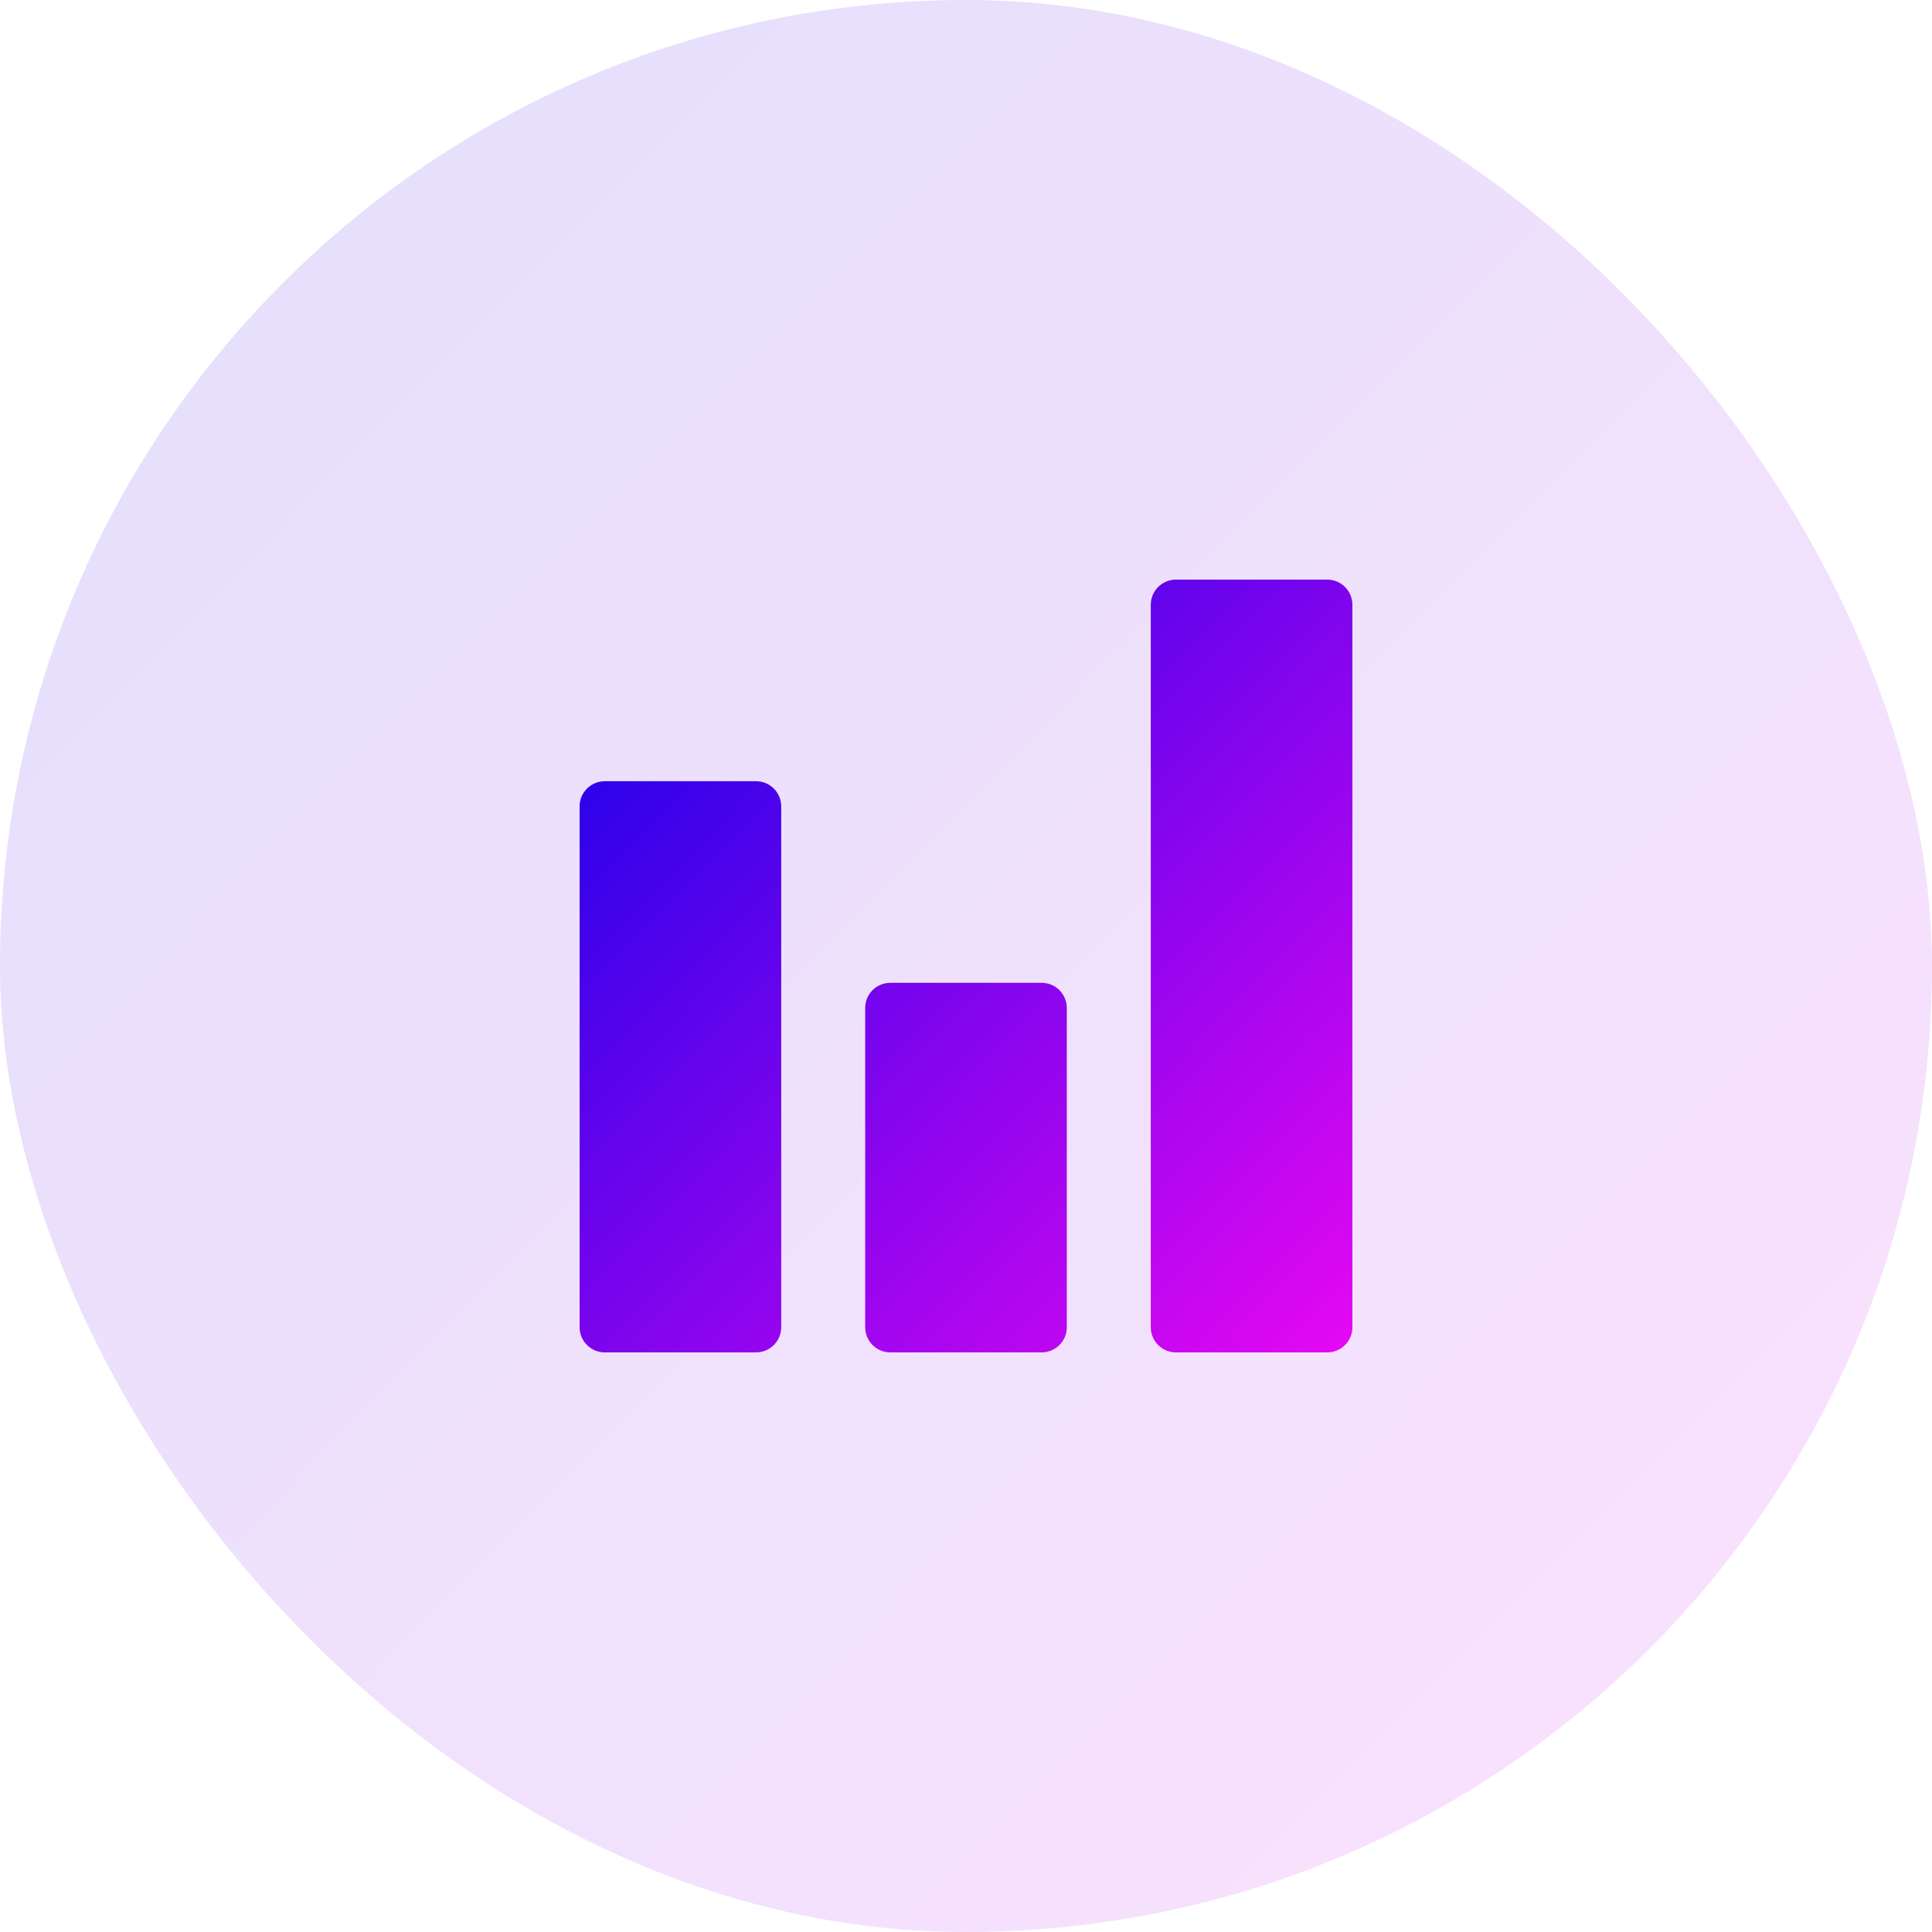
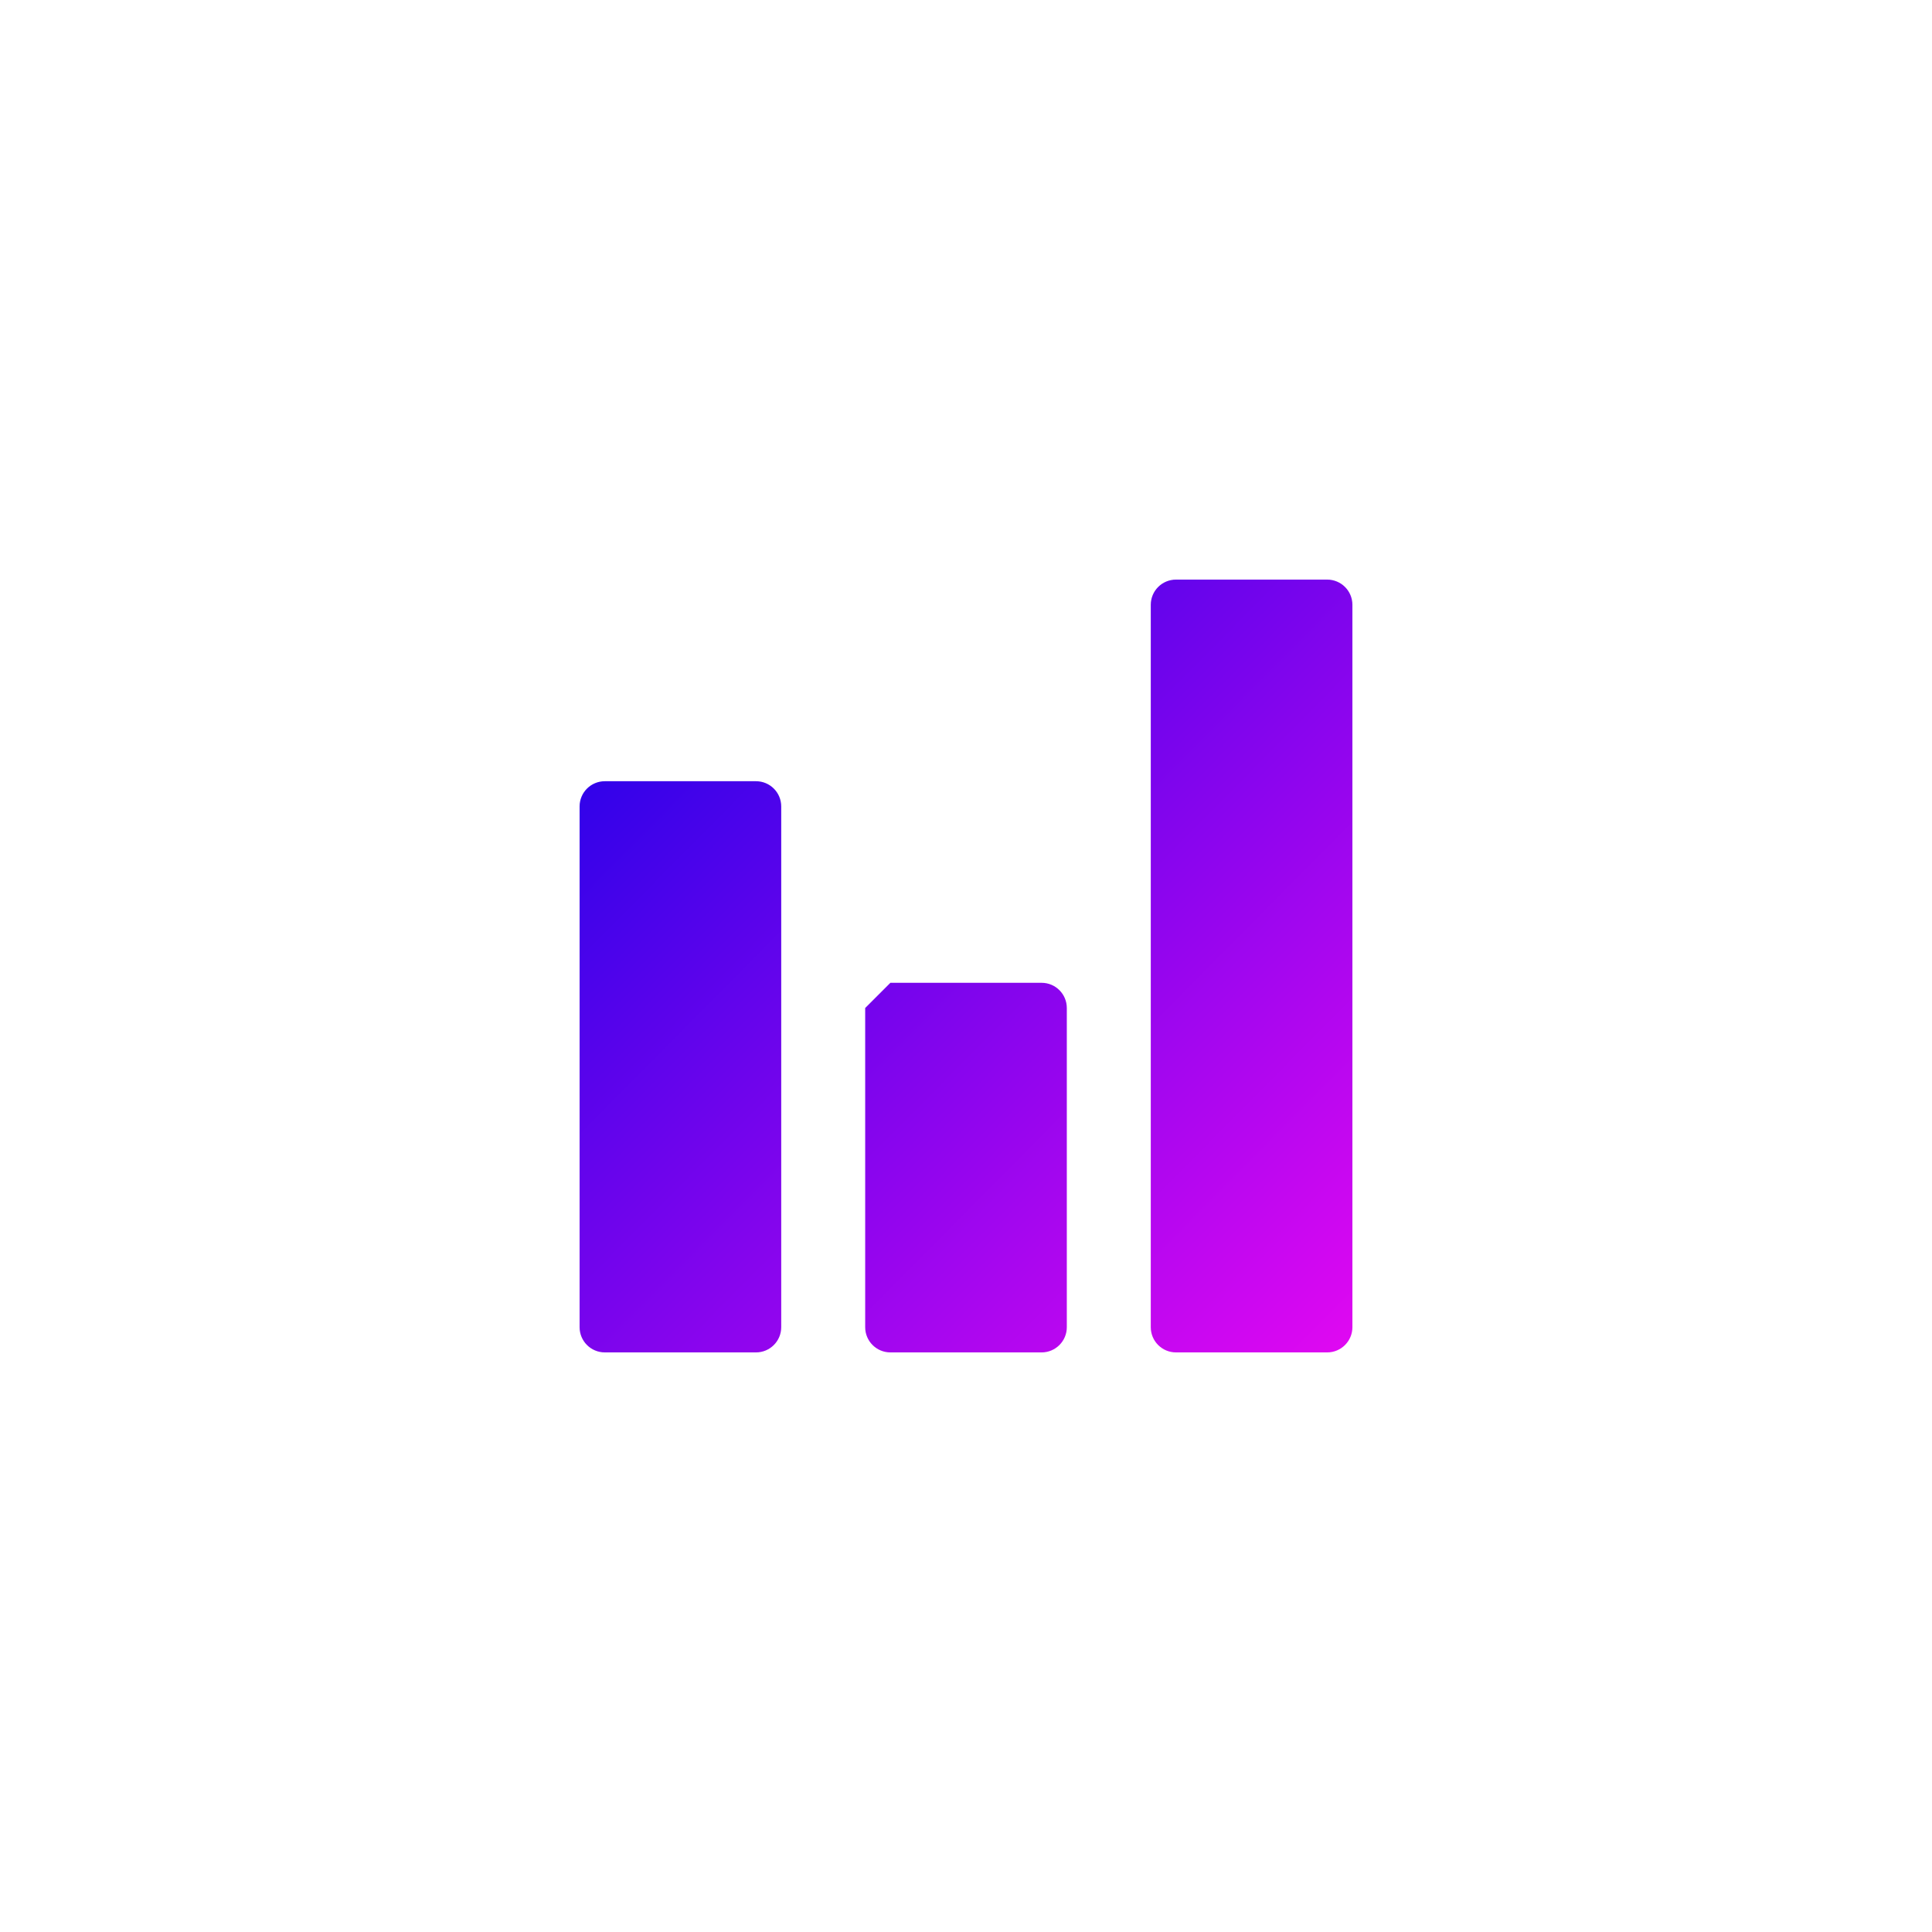
<svg xmlns="http://www.w3.org/2000/svg" height="50" viewBox="0 0 50 50" width="50">
  <linearGradient id="a" x1="0%" x2="102%" y1="0%" y2="101%">
    <stop offset="0" stop-color="#1201e8" />
    <stop offset="1" stop-color="#e808f2" />
  </linearGradient>
  <g fill="url(#a)" fill-rule="evenodd">
-     <rect height="50" opacity=".12" rx="25" width="50" />
-     <path d="m30.434 15h3.914c.36 0 .652.292.652.652v18.696c0 .36-.292.652-.652.652h-3.914c-.36 0-.652-.292-.652-.652v-18.696c0-.36.292-.652.652-.652zm-7.391 10.435h3.914c.36 0 .652.292.652.652v8.261c0 .36-.292.652-.652.652h-3.914c-.36 0-.652-.292-.652-.652v-8.261c0-.36.292-.652.652-.652zm-7.391-5.217h3.914c.36 0 .652.292.652.652v13.478c0 .36-.292.652-.652.652h-3.914c-.36 0-.652-.292-.652-.652v-13.478c0-.36.292-.652.652-.652z" />
+     <path d="m30.434 15h3.914c.36 0 .652.292.652.652v18.696c0 .36-.292.652-.652.652h-3.914c-.36 0-.652-.292-.652-.652v-18.696c0-.36.292-.652.652-.652zm-7.391 10.435h3.914c.36 0 .652.292.652.652v8.261c0 .36-.292.652-.652.652h-3.914c-.36 0-.652-.292-.652-.652v-8.261zm-7.391-5.217h3.914c.36 0 .652.292.652.652v13.478c0 .36-.292.652-.652.652h-3.914c-.36 0-.652-.292-.652-.652v-13.478c0-.36.292-.652.652-.652z" />
  </g>
</svg>